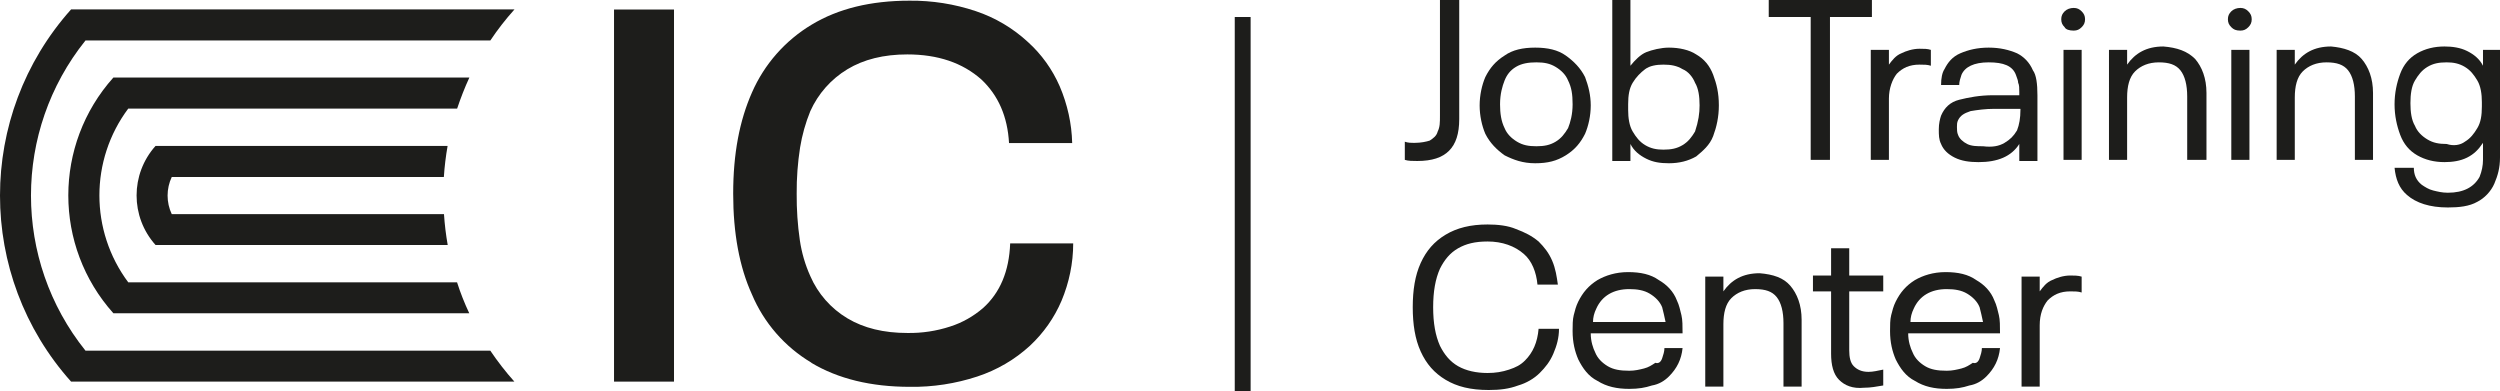
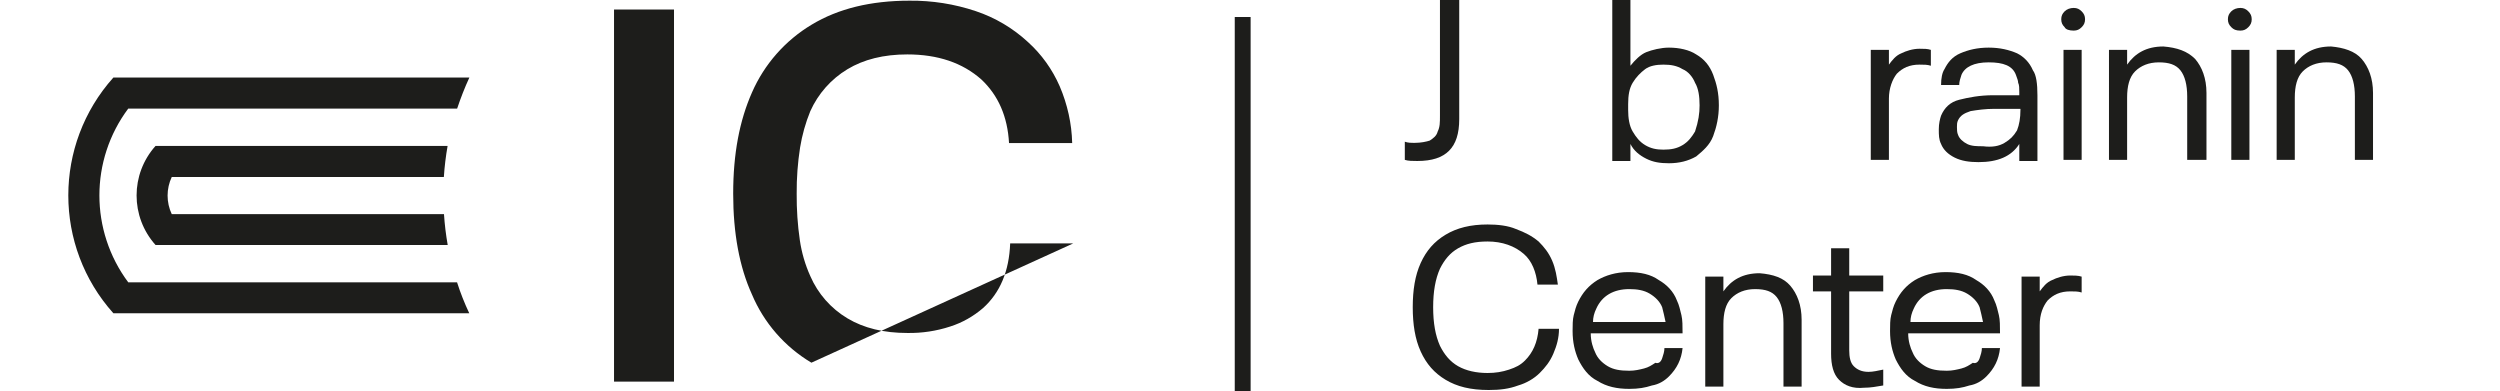
<svg xmlns="http://www.w3.org/2000/svg" id="Capa_2" data-name="Capa 2" viewBox="0 0 220.51 34.5">
  <defs>
    <style> .cls-1 { fill: #1d1d1b; stroke-width: 0px; } </style>
  </defs>
  <g id="Capa_2-2" data-name="Capa 2">
    <g>
      <rect class="cls-1" x="108.91" y="1.5" width="1.4" height="33" />
      <g>
        <path class="cls-1" d="m123.91,14.1v-1.6c.3.1.5.1.9.1.5,0,1-.1,1.3-.2.3-.2.6-.4.7-.8.2-.4.2-.8.2-1.4V0h1.7v10.5c0,1.3-.3,2.2-.9,2.8-.6.6-1.5.9-2.8.9-.4,0-.8,0-1.1-.1Z" />
-         <path class="cls-1" d="m132.71,13.7c-.7-.5-1.3-1.1-1.7-1.9-.3-.7-.5-1.6-.5-2.5s.2-1.8.5-2.5c.4-.8.9-1.4,1.7-1.9.7-.5,1.6-.7,2.7-.7s2,.2,2.7.7,1.3,1.1,1.7,1.9c.3.8.5,1.6.5,2.5s-.2,1.8-.5,2.5c-.4.8-.9,1.4-1.7,1.9s-1.6.7-2.7.7-1.9-.3-2.7-.7Zm4.5-1.2c.5-.3.8-.7,1.1-1.2.2-.5.4-1.2.4-2.1s-.1-1.5-.4-2.1c-.2-.5-.6-.9-1.1-1.2s-1-.4-1.7-.4-1.3.1-1.8.4-.8.7-1,1.2-.4,1.2-.4,2.1c0,.8.1,1.5.4,2.1.2.5.6.9,1.1,1.2s1,.4,1.7.4,1.2-.1,1.7-.4Z" />
        <path class="cls-1" d="m151.61,9.3c0,1-.2,1.9-.5,2.7s-.9,1.3-1.5,1.8c-.7.4-1.5.6-2.4.6-.8,0-1.4-.1-2-.4-.6-.3-1.1-.7-1.4-1.3v1.5h-1.6V0h1.6v5.8c.4-.5.9-1,1.4-1.2s1.3-.4,2-.4c.9,0,1.8.2,2.4.6.7.4,1.2,1,1.5,1.8s.5,1.6.5,2.7Zm-1.7,0c0-.8-.1-1.5-.4-2-.2-.5-.6-1-1.1-1.2-.5-.3-1-.4-1.7-.4-.6,0-1.2.1-1.6.4s-.8.7-1.1,1.2-.4,1.1-.4,1.9v.5c0,.7.1,1.4.4,1.9.3.5.6.9,1.1,1.2s1,.4,1.6.4c.7,0,1.2-.1,1.7-.4s.8-.7,1.1-1.2c.3-.9.4-1.6.4-2.3Z" />
-         <path class="cls-1" d="m159.71,1.5h-3.7V0h9.1v1.5h-3.7v12.6h-1.7V1.5h0Z" />
        <path class="cls-1" d="m170.31,4.4v1.4c-.3-.1-.6-.1-1-.1-.9,0-1.5.3-2,.8-.4.5-.7,1.3-.7,2.2v5.4h-1.6V4.4h1.6v1.3c.3-.4.6-.8,1.1-1,.4-.2,1-.4,1.6-.4.4,0,.7,0,1,.1Z" />
        <path class="cls-1" d="m179.71,8.4v5.8h-1.6v-1.5c-.7,1.1-1.9,1.6-3.6,1.6-.8,0-1.5-.1-2.1-.4-.6-.3-1-.7-1.2-1.2-.2-.4-.2-.8-.2-1.3s.1-.9.2-1.2c.3-.7.8-1.2,1.6-1.4s1.8-.4,3-.4h2.3v-.3c0-.3,0-.6-.1-.8,0-.2-.1-.4-.2-.7-.3-.8-1.1-1.1-2.4-1.1s-2.1.4-2.4,1.1c-.1.3-.2.6-.2.9h-1.6c0-.6.1-1.1.3-1.4.3-.6.7-1.1,1.4-1.4s1.5-.5,2.5-.5,1.8.2,2.5.5c.6.3,1.1.8,1.4,1.5.3.4.4,1.2.4,2.2Zm-2.9,4.2c.5-.3.8-.6,1.1-1.1.2-.5.3-1.1.3-1.8v-.1h-2.3c-.8,0-1.5.1-2.1.2-.6.2-.9.4-1.1.8-.1.2-.1.4-.1.6s0,.5.1.7c.1.3.4.6.8.8s.9.2,1.4.2c.8.1,1.4,0,1.9-.3Z" />
        <path class="cls-1" d="m182.11,2.4c-.2-.2-.3-.4-.3-.7s.1-.5.3-.7.5-.3.8-.3.5.1.7.3.3.4.3.7-.1.5-.3.7-.4.3-.7.3c-.4,0-.7-.1-.8-.3Zm-.1,2h1.6v9.7h-1.6V4.4Z" />
        <path class="cls-1" d="m193.62,5.2c.6.7,1,1.7,1,3v5.9h-1.7v-5.6c0-1-.2-1.8-.6-2.3-.4-.5-1-.7-1.9-.7s-1.6.3-2.1.8-.7,1.3-.7,2.3v5.5h-1.6V4.4h1.6v1.3c.7-1,1.7-1.6,3.2-1.6,1.2.1,2.1.4,2.8,1.1Z" />
        <path class="cls-1" d="m196.81,2.4c-.2-.2-.3-.4-.3-.7s.1-.5.3-.7.5-.3.8-.3.5.1.7.3.3.4.3.7-.1.5-.3.7-.4.3-.7.3c-.4,0-.6-.1-.8-.3Zm0,2h1.6v9.7h-1.6V4.4Z" />
        <path class="cls-1" d="m208.31,5.2c.6.7,1,1.7,1,3v5.9h-1.6v-5.6c0-1-.2-1.8-.6-2.3s-1-.7-1.9-.7-1.6.3-2.1.8-.7,1.3-.7,2.3v5.5h-1.6V4.4h1.6v1.3c.7-1,1.7-1.6,3.2-1.6,1.1.1,2.1.4,2.7,1.1Z" />
-         <path class="cls-1" d="m220.51,4.4v9.5c0,.9-.2,1.6-.5,2.3-.3.7-.9,1.3-1.5,1.6-.7.4-1.6.5-2.6.5-1.6,0-2.8-.4-3.6-1.1-.7-.6-1-1.4-1.1-2.4h1.7c0,.6.2,1.1.7,1.5.3.2.6.4,1,.5s.8.2,1.3.2c1.4,0,2.3-.5,2.8-1.4.2-.5.3-1,.3-1.5v-1.5c-.4.6-.8,1-1.4,1.3s-1.3.4-2,.4c-.9,0-1.7-.2-2.4-.6-.7-.4-1.2-1-1.5-1.8s-.5-1.7-.5-2.7.2-1.9.5-2.7c.3-.8.8-1.4,1.5-1.8s1.5-.6,2.4-.6c.7,0,1.4.1,2,.4s1.1.7,1.4,1.3v-1.4h1.5Zm-3.1,8.1c.5-.3.8-.7,1.1-1.2.3-.5.4-1.1.4-1.9v-.4c0-.7-.1-1.4-.4-1.9s-.6-.9-1.1-1.2-1-.4-1.6-.4c-.7,0-1.2.1-1.7.4s-.8.7-1.1,1.2-.4,1.2-.4,2,.1,1.5.4,2c.2.5.6.9,1.1,1.2s1,.4,1.7.4c.6.2,1.2.1,1.6-.2Z" />
        <path class="cls-1" d="m127.51,33.5c-1-.6-1.7-1.4-2.2-2.5-.5-1.1-.7-2.4-.7-3.9s.2-2.8.7-3.9,1.2-1.9,2.2-2.5,2.2-.9,3.7-.9c.9,0,1.8.1,2.5.4.8.3,1.4.6,2,1.1.5.5.9,1,1.2,1.7s.4,1.4.5,2.1h-1.8c-.1-1.1-.5-2.1-1.2-2.7-.8-.7-1.9-1.1-3.2-1.1-1.1,0-1.9.2-2.6.6s-1.2,1-1.6,1.8c-.4.9-.6,2-.6,3.4s.2,2.5.6,3.4c.4.8.9,1.4,1.6,1.8.7.4,1.6.6,2.6.6.7,0,1.3-.1,1.9-.3.6-.2,1-.4,1.4-.8.7-.7,1.1-1.6,1.2-2.8h1.8c0,.8-.2,1.5-.5,2.2s-.7,1.2-1.2,1.7-1.2.9-1.9,1.1c-.8.3-1.6.4-2.6.4-1.6,0-2.8-.3-3.8-.9Z" />
        <path class="cls-1" d="m146.61,31.6c.1-.3.2-.6.2-.9h1.6c-.1,1-.5,1.8-1.2,2.5-.4.4-.9.7-1.5.8-.6.2-1.2.3-2,.3-1.1,0-2-.2-2.8-.7-.8-.4-1.3-1.1-1.7-1.9-.3-.7-.5-1.5-.5-2.5,0-.5,0-1,.1-1.4s.2-.8.4-1.2c.4-.8.9-1.4,1.7-1.9.7-.4,1.6-.7,2.7-.7s2,.2,2.7.7c.7.4,1.3,1,1.6,1.8.2.4.3.9.4,1.3s.1,1,.1,1.6h-8.1c0,.7.2,1.3.4,1.7.2.5.6.9,1.1,1.2s1.1.4,1.9.4c.5,0,.9-.1,1.3-.2s.7-.3,1-.5c.3.1.5-.1.6-.4Zm-5.8-4.4c-.2.4-.3.8-.3,1.2h6.4c-.1-.5-.2-.9-.3-1.3-.2-.5-.6-.9-1.1-1.2-.5-.3-1.1-.4-1.8-.4-1.4,0-2.4.6-2.9,1.7Z" />
        <path class="cls-1" d="m157.91,25.2c.6.7,1,1.7,1,3v5.9h-1.6v-5.6c0-1-.2-1.8-.6-2.3-.4-.5-1-.7-1.9-.7s-1.6.3-2.1.8-.7,1.3-.7,2.3v5.5h-1.6v-9.7h1.6v1.3c.7-1,1.7-1.6,3.2-1.6,1.2.1,2.1.4,2.7,1.1Z" />
        <path class="cls-1" d="m162.21,33.5c-.5-.5-.7-1.3-.7-2.3v-5.5h-1.6v-1.4h1.6v-2.4h1.6v2.4h3v1.4h-3v5.2c0,.6.1,1.1.4,1.4s.7.5,1.3.5c.4,0,.8-.1,1.3-.2v1.4c-.6.1-1.1.2-1.7.2-1,.1-1.7-.2-2.2-.7Z" />
        <path class="cls-1" d="m174.61,31.6c.1-.3.2-.6.2-.9h1.6c-.1,1-.5,1.8-1.2,2.5-.4.4-.9.7-1.5.8-.6.2-1.2.3-2,.3-1.1,0-2-.2-2.8-.7-.8-.4-1.3-1.1-1.7-1.9-.3-.7-.5-1.5-.5-2.5,0-.5,0-1,.1-1.4s.2-.8.4-1.2c.4-.8.9-1.4,1.7-1.9.7-.4,1.6-.7,2.7-.7s2,.2,2.7.7c.7.4,1.3,1,1.6,1.8.2.4.3.9.4,1.3s.1,1,.1,1.6h-8.1c0,.7.2,1.3.4,1.7.2.5.6.9,1.1,1.2s1.1.4,1.9.4c.5,0,.9-.1,1.3-.2s.7-.3,1-.5c.3.1.5-.1.6-.4Zm-5.8-4.4c-.2.4-.3.8-.3,1.2h6.4c-.1-.5-.2-.9-.3-1.3-.2-.5-.6-.9-1.1-1.2-.5-.3-1.1-.4-1.8-.4-1.4,0-2.4.6-2.9,1.7Z" />
        <path class="cls-1" d="m183.61,24.4v1.4c-.3-.1-.6-.1-1-.1-.9,0-1.5.3-2,.8-.4.5-.7,1.2-.7,2.2v5.4h-1.6v-9.7h1.6v1.3c.3-.4.6-.8,1.1-1,.4-.2,1-.4,1.6-.4.3,0,.7,0,1,.1Z" />
      </g>
      <path class="cls-1" d="m54.16.84h5.29v32.82h-5.29V.84Z" />
-       <path class="cls-1" d="m71.57,31.99c-2.35-1.4-4.19-3.51-5.25-6.03-1.1-2.42-1.65-5.38-1.65-8.88s.55-6.42,1.66-8.93c1.09-2.49,2.93-4.58,5.27-5.98C73.94.76,76.81.06,80.22.06c1.99-.02,3.96.29,5.84.92,1.71.57,3.28,1.5,4.6,2.72,1.21,1.09,2.16,2.42,2.81,3.91.68,1.59,1.06,3.29,1.1,5.01h-5.57c-.13-2.33-.94-4.2-2.44-5.61-1.66-1.47-3.83-2.21-6.53-2.21-2.09,0-3.85.44-5.29,1.31-1.44.87-2.58,2.16-3.27,3.7-.42,1.03-.72,2.1-.9,3.2-.21,1.35-.31,2.71-.3,4.07-.01,1.38.08,2.75.28,4.12.16,1.09.47,2.15.92,3.15.67,1.55,1.82,2.86,3.28,3.73,1.44.86,3.2,1.29,5.29,1.29,1.28.02,2.55-.17,3.77-.57,1.07-.34,2.05-.9,2.9-1.63,1.5-1.35,2.3-3.25,2.39-5.7h5.56c0,1.74-.36,3.46-1.03,5.06-.64,1.5-1.59,2.85-2.78,3.96-1.34,1.23-2.92,2.15-4.65,2.72-1.92.63-3.93.94-5.94.91-3.44,0-6.34-.71-8.7-2.12" />
+       <path class="cls-1" d="m71.57,31.99c-2.35-1.4-4.19-3.51-5.25-6.03-1.1-2.42-1.65-5.38-1.65-8.88s.55-6.42,1.66-8.93c1.09-2.49,2.93-4.58,5.27-5.98C73.94.76,76.81.06,80.22.06c1.99-.02,3.96.29,5.84.92,1.71.57,3.28,1.5,4.6,2.72,1.21,1.09,2.16,2.42,2.81,3.91.68,1.59,1.06,3.29,1.1,5.01h-5.57c-.13-2.33-.94-4.2-2.44-5.61-1.66-1.47-3.83-2.21-6.53-2.21-2.09,0-3.85.44-5.29,1.31-1.44.87-2.58,2.16-3.27,3.7-.42,1.03-.72,2.1-.9,3.2-.21,1.35-.31,2.71-.3,4.07-.01,1.38.08,2.75.28,4.12.16,1.09.47,2.15.92,3.15.67,1.55,1.82,2.86,3.28,3.73,1.44.86,3.2,1.29,5.29,1.29,1.28.02,2.55-.17,3.77-.57,1.07-.34,2.05-.9,2.9-1.63,1.5-1.35,2.3-3.25,2.39-5.7h5.56" />
      <path class="cls-1" d="m39.15,18.89H15.15c-.49-1.04-.49-2.24,0-3.28h24c.06-.92.17-1.83.33-2.74H13.72c-2.23,2.49-2.23,6.25,0,8.74h25.77c-.16-.9-.27-1.82-.33-2.74" />
-       <path class="cls-1" d="m43.24,30.93H7.54C1.13,22.94,1.13,11.56,7.54,3.57h35.71c.64-.96,1.35-1.87,2.13-2.74H6.27C-2.09,10.18-2.09,24.32,6.27,33.66h39.1c-.77-.86-1.48-1.78-2.13-2.74" />
      <path class="cls-1" d="m40.31,24.9H11.31c-3.39-4.55-3.39-10.78,0-15.32h29.01c.31-.93.67-1.85,1.08-2.74H10c-5.3,5.92-5.3,14.87,0,20.79h31.39c-.42-.89-.78-1.8-1.08-2.74" />
    </g>
  </g>
</svg>